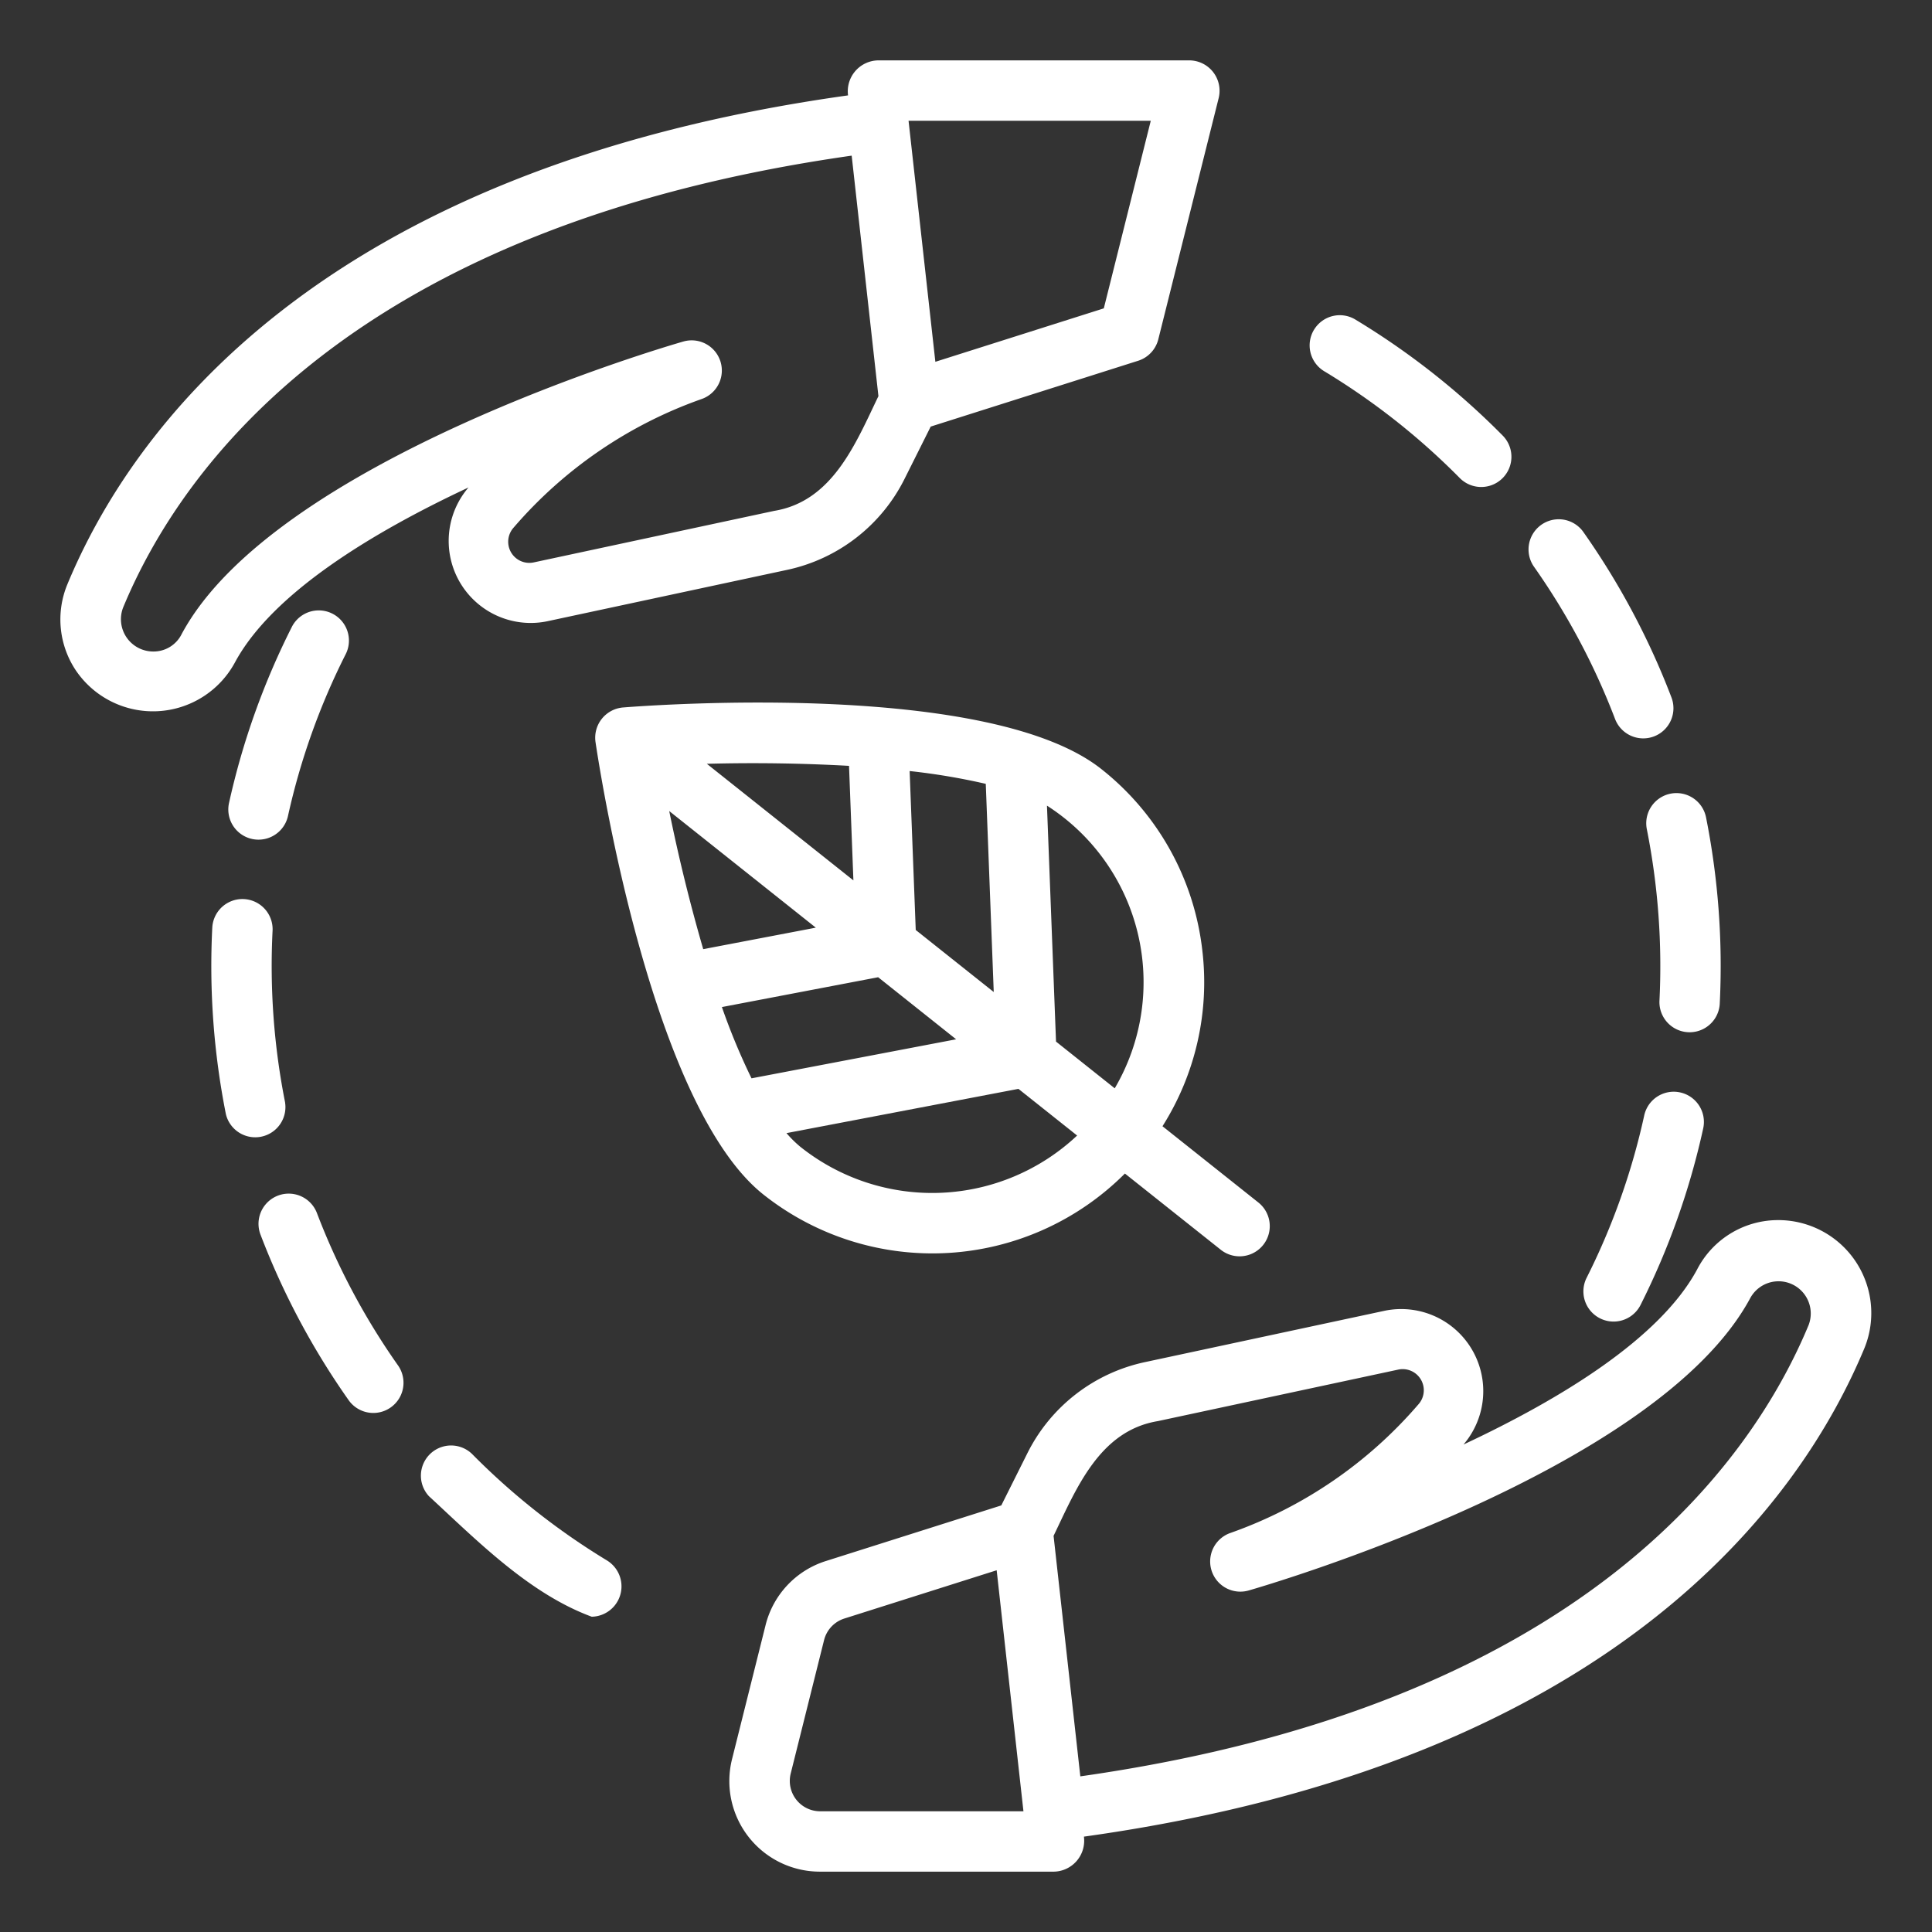
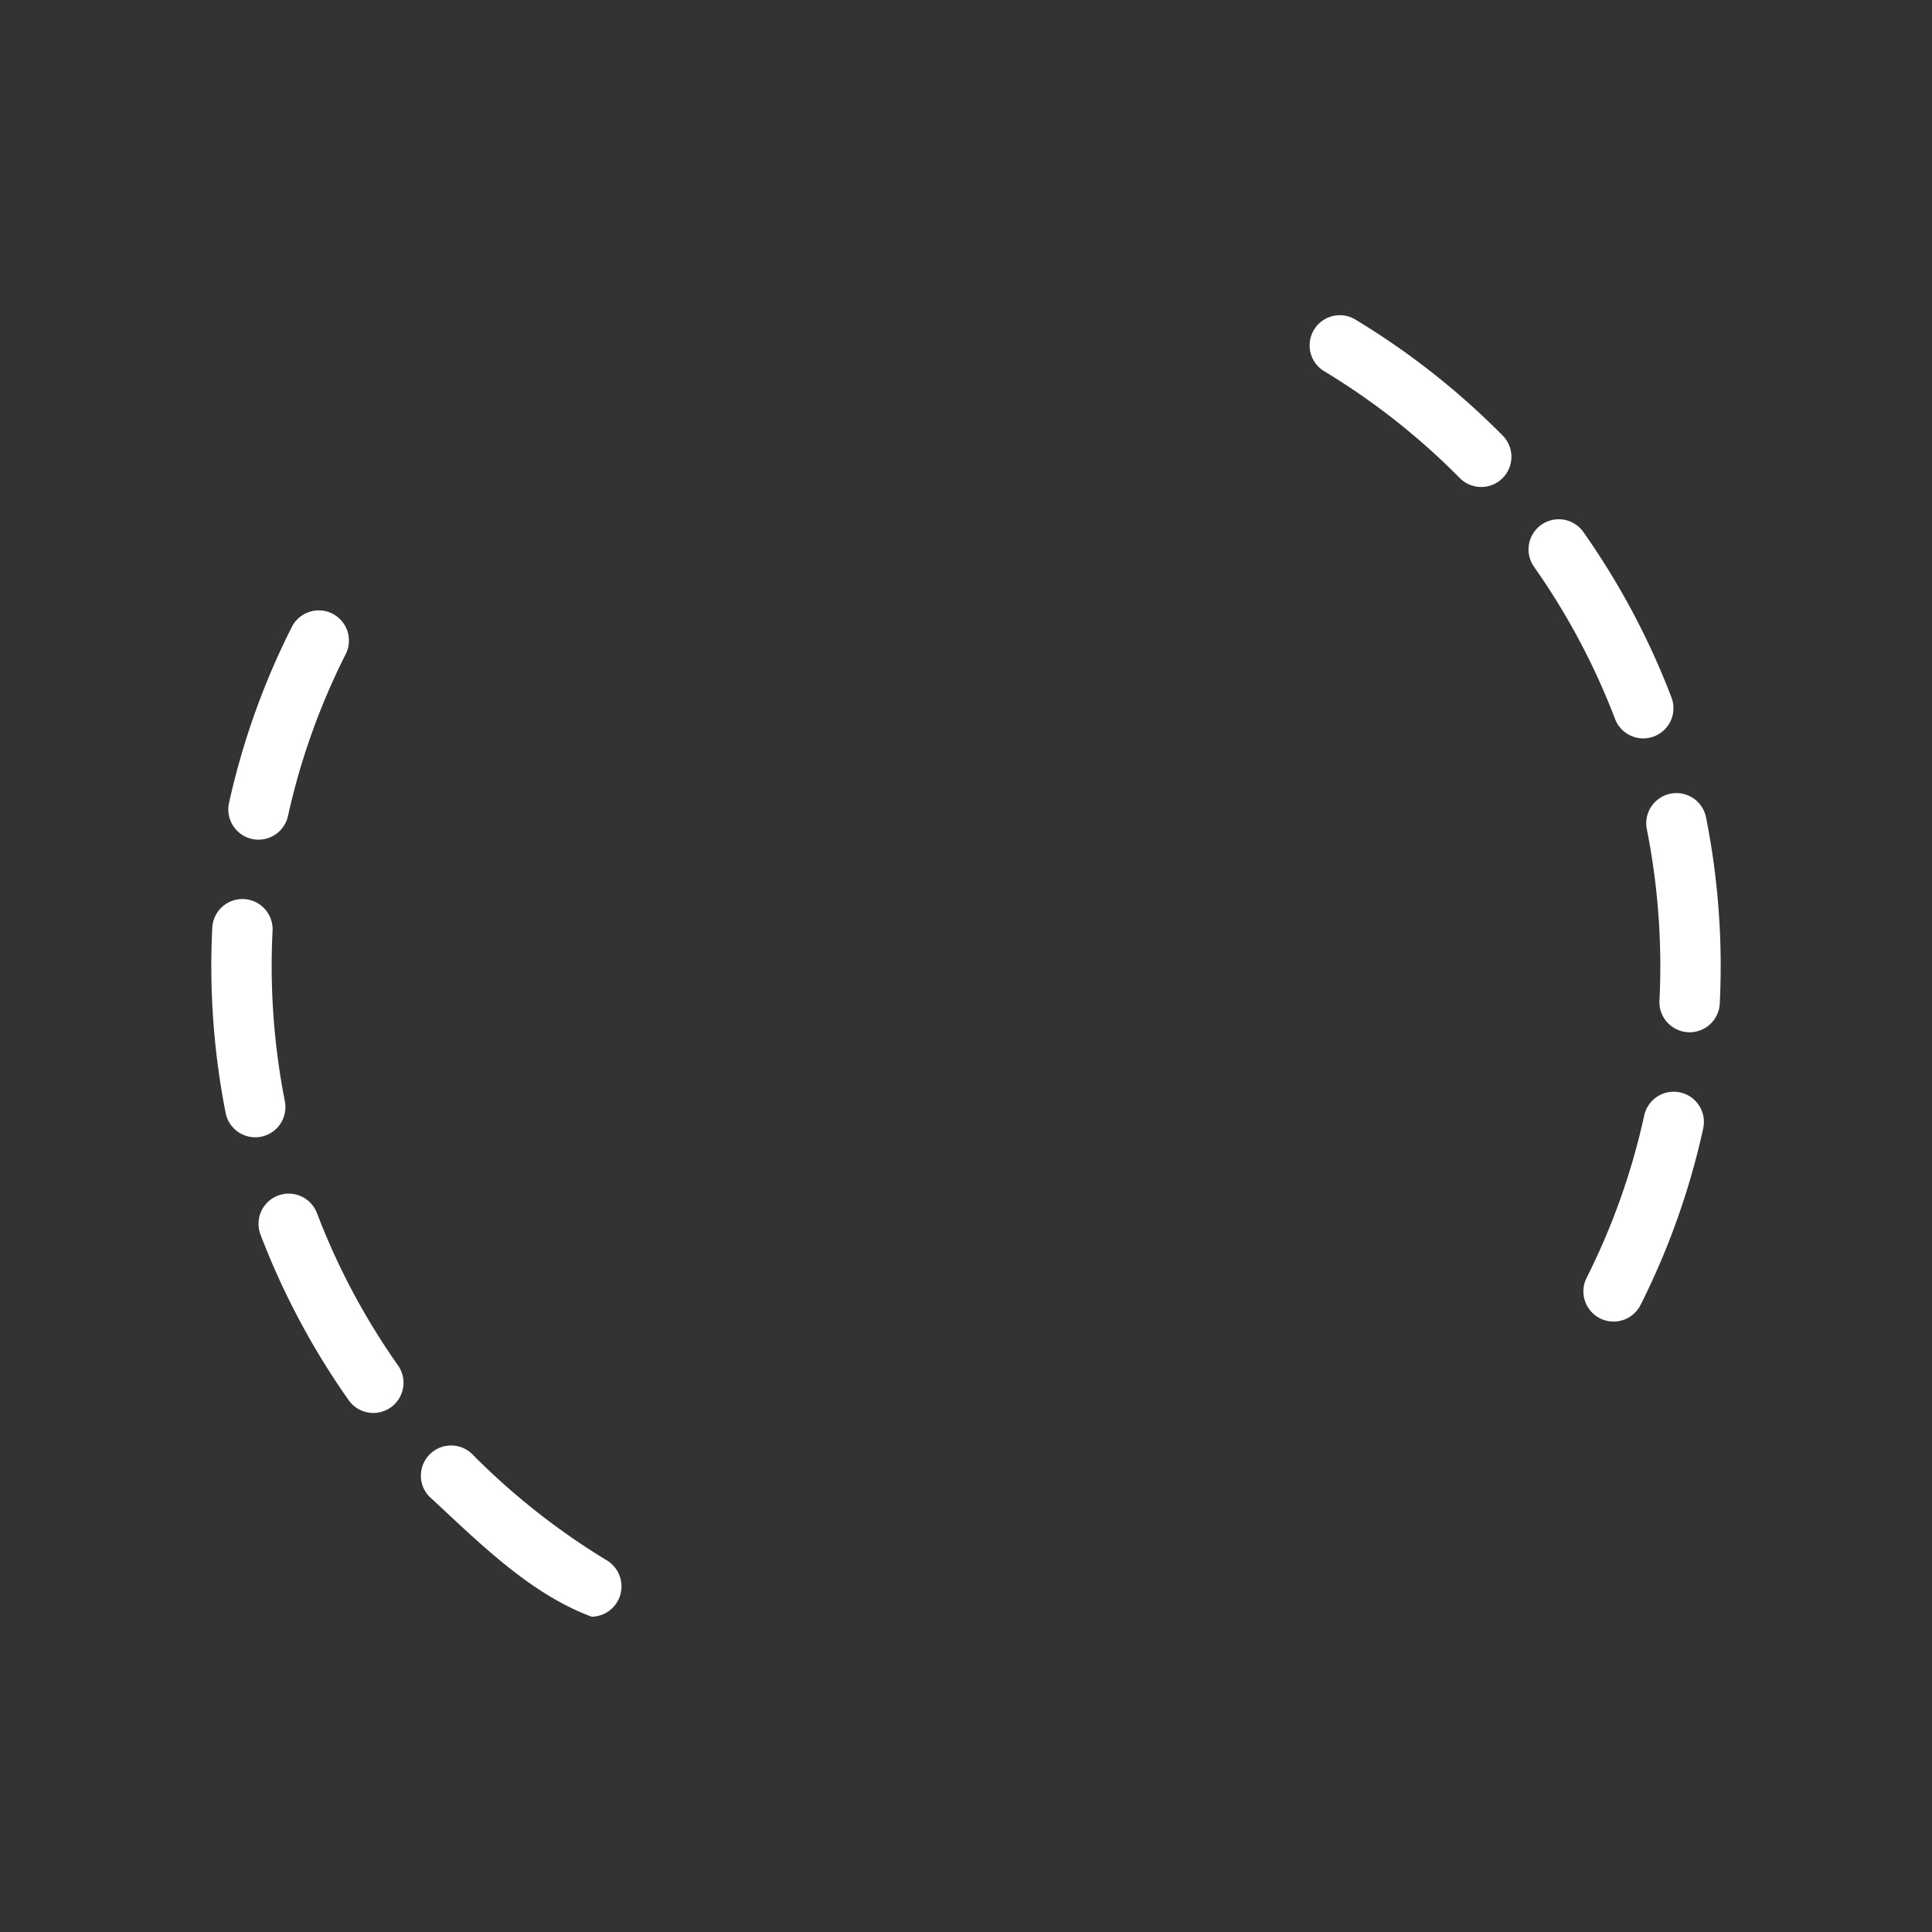
<svg xmlns="http://www.w3.org/2000/svg" width="512" height="512" x="0" y="0" viewBox="0 0 64 64" style="enable-background:new 0 0 512 512" xml:space="preserve" class="">
  <rect x="0" y="0" width="64" height="64" fill="#333333" stroke="none" />
  <g>
    <g data-name="save nature">
-       <path d="M50.807 18.762a22.997 22.997 0 0 1 2.689 5.042 1 1 0 1 0 1.868-.714 24.987 24.987 0 0 0-2.924-5.482 1 1 0 0 0-1.633 1.154zM43.527 10.925a1 1 0 0 0 .34 1.373 23.085 23.085 0 0 1 4.489 3.537 1 1 0 1 0 1.423-1.406 25.1 25.1 0 0 0-4.88-3.843.997.997 0 0 0-1.372.34zM54.467 36.951a22.797 22.797 0 0 1-1.911 5.384 1 1 0 0 0 1.786.9 24.83 24.83 0 0 0 2.079-5.856 1 1 0 0 0-1.954-.428zM54.553 27.466a23.246 23.246 0 0 1 .418 5.701 1 1 0 0 0 1.997.1 25.206 25.206 0 0 0-.454-6.194 1 1 0 0 0-1.961.393zM9.444 36.518a23.209 23.209 0 0 1-.414-5.703 1 1 0 0 0-1.997-.103 25.173 25.173 0 0 0 .45 6.196 1 1 0 0 0 1.96-.39zM10.499 40.185a1 1 0 0 0-1.87.712 24.97 24.97 0 0 0 2.92 5.485 1 1 0 1 0 1.635-1.152 22.981 22.981 0 0 1-2.685-5.045zM9.677 20.749a24.81 24.81 0 0 0-2.091 5.853 1 1 0 0 0 1.953.431 22.832 22.832 0 0 1 1.922-5.381 1 1 0 0 0-1.784-.903zM20.12 51.7a23.16 23.16 0 0 1-4.488-3.541 1 1 0 0 0-1.422 1.405c1.614 1.49 3.324 3.228 5.392 3.992a1.006 1.006 0 0 0 .519-1.855z" fill="#ffffff" opacity="1" data-original="#000000" class="" />
-       <path d="M58.846 40.418a3.017 3.017 0 0 0-2.628 1.637c-1.23 2.283-4.515 4.288-7.738 5.797a2.718 2.718 0 0 0-2.595-4.435l-7.948 1.703a5.675 5.675 0 0 0-3.906 3.025l-.862 1.724-5.807 1.841a2.982 2.982 0 0 0-2.003 2.132l-1.109 4.431a3 3 0 0 0 2.91 3.728h7.746a1.024 1.024 0 0 0 1-1.16c17.646-2.463 23.777-11.17 25.862-16.197a3.081 3.081 0 0 0-2.922-4.226zM27.161 60.001a1.006 1.006 0 0 1-.97-1.242l1.108-4.431a1.006 1.006 0 0 1 .668-.711l5.049-1.6.887 7.984zM59.92 43.877c-1.914 4.618-7.587 12.615-24.133 14.967l-.886-7.967c.754-1.565 1.515-3.481 3.455-3.801l7.948-1.703a.7.7 0 0 1 .682 1.149 14.631 14.631 0 0 1-6.212 4.254 1 1 0 0 0 .592 1.91c.551-.158 13.52-3.937 16.613-9.684a1.067 1.067 0 0 1 1.94.875zM7.782 21.945c1.23-2.283 4.515-4.288 7.738-5.797a2.717 2.717 0 0 0 2.595 4.435l7.948-1.703a5.675 5.675 0 0 0 3.906-3.026l.862-1.723 6.871-2.18a1 1 0 0 0 .668-.71l2.002-8A1.007 1.007 0 0 0 39.402 2H29.093a1.024 1.024 0 0 0-1 1.16C10.448 5.622 4.317 14.329 2.232 19.356a3.038 3.038 0 0 0 .283 2.856 3.086 3.086 0 0 0 5.267-.267zM38.121 4l-1.556 6.215-5.58 1.77-.888-7.985zM5.076 21.582a1.07 1.07 0 0 1-.996-1.46c1.914-4.617 7.586-12.614 24.133-14.966l.886 7.967c-.753 1.563-1.516 3.483-3.455 3.801l-7.948 1.703a.7.7 0 0 1-.682-1.149 14.631 14.631 0 0 1 6.212-4.254 1 1 0 0 0-.592-1.91c-.551.158-13.52 3.937-16.613 9.684a1.037 1.037 0 0 1-.945.584zM39.831 31.507a8.94 8.94 0 0 0-3.34-6.025c-3.66-2.912-14.617-2.143-15.854-2.046a1.006 1.006 0 0 0-.91 1.145c.183 1.227 1.899 12.077 5.56 14.988a9.01 9.01 0 0 0 11.977-.694L40.44 41.4a1 1 0 1 0 1.245-1.566l-3.176-2.526a8.927 8.927 0 0 0 1.322-5.802zM23.914 33.36l5.176-.988 2.583 2.056-6.778 1.293a21.479 21.479 0 0 1-.981-2.361zm-1.745-6.493 4.856 3.863-3.73.712a57.128 57.128 0 0 1-1.126-4.575zm8.166 3.94-.202-5.265a21.466 21.466 0 0 1 2.522.424l.264 6.896zm-2.21-5.437.145 3.794-4.855-3.862a57.22 57.22 0 0 1 4.71.068zM26.53 38.004a3.802 3.802 0 0 1-.477-.468l7.684-1.466 1.944 1.546a7.005 7.005 0 0 1-9.15.388zm8.452-3.5-.3-7.816a6.945 6.945 0 0 1 2.245 9.364z" fill="#ffffff" opacity="1" data-original="#000000" class="" />
+       <path d="M50.807 18.762a22.997 22.997 0 0 1 2.689 5.042 1 1 0 1 0 1.868-.714 24.987 24.987 0 0 0-2.924-5.482 1 1 0 0 0-1.633 1.154M43.527 10.925a1 1 0 0 0 .34 1.373 23.085 23.085 0 0 1 4.489 3.537 1 1 0 1 0 1.423-1.406 25.1 25.1 0 0 0-4.88-3.843.997.997 0 0 0-1.372.34zM54.467 36.951a22.797 22.797 0 0 1-1.911 5.384 1 1 0 0 0 1.786.9 24.83 24.83 0 0 0 2.079-5.856 1 1 0 0 0-1.954-.428zM54.553 27.466a23.246 23.246 0 0 1 .418 5.701 1 1 0 0 0 1.997.1 25.206 25.206 0 0 0-.454-6.194 1 1 0 0 0-1.961.393zM9.444 36.518a23.209 23.209 0 0 1-.414-5.703 1 1 0 0 0-1.997-.103 25.173 25.173 0 0 0 .45 6.196 1 1 0 0 0 1.96-.39zM10.499 40.185a1 1 0 0 0-1.87.712 24.97 24.97 0 0 0 2.92 5.485 1 1 0 1 0 1.635-1.152 22.981 22.981 0 0 1-2.685-5.045zM9.677 20.749a24.81 24.81 0 0 0-2.091 5.853 1 1 0 0 0 1.953.431 22.832 22.832 0 0 1 1.922-5.381 1 1 0 0 0-1.784-.903zM20.12 51.7a23.16 23.16 0 0 1-4.488-3.541 1 1 0 0 0-1.422 1.405c1.614 1.49 3.324 3.228 5.392 3.992a1.006 1.006 0 0 0 .519-1.855z" fill="#ffffff" opacity="1" data-original="#000000" class="" />
    </g>
  </g>
</svg>